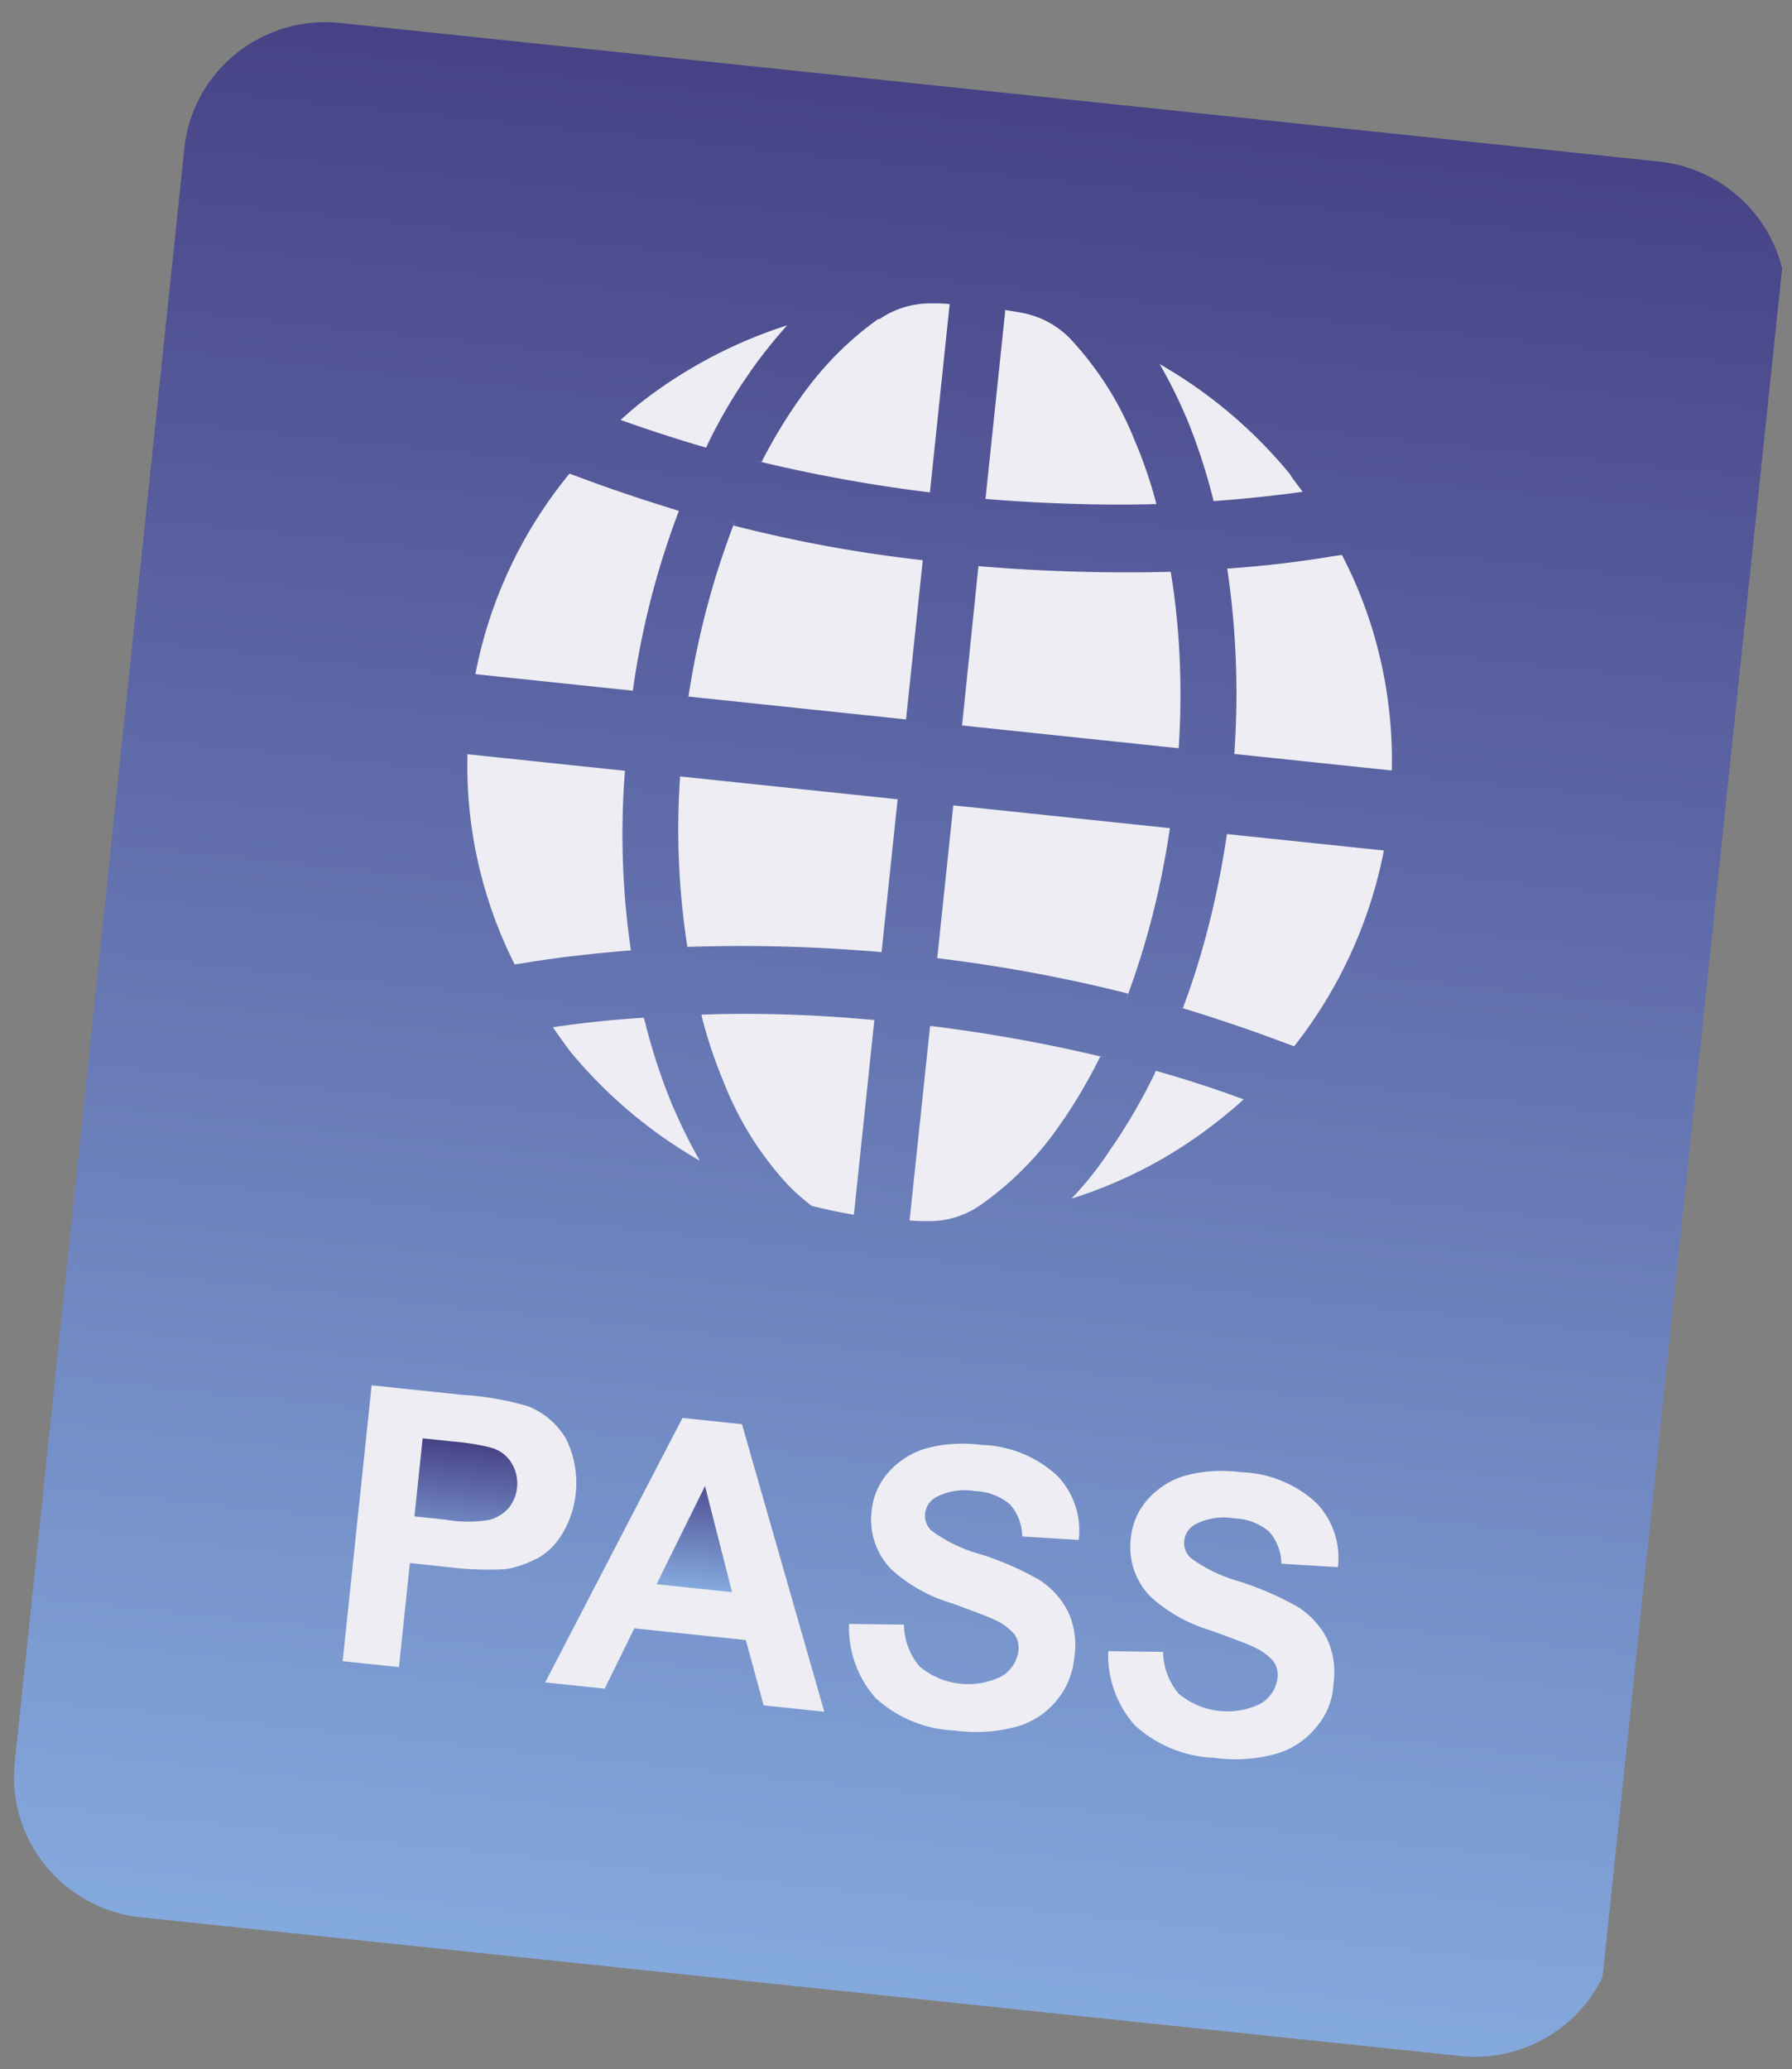
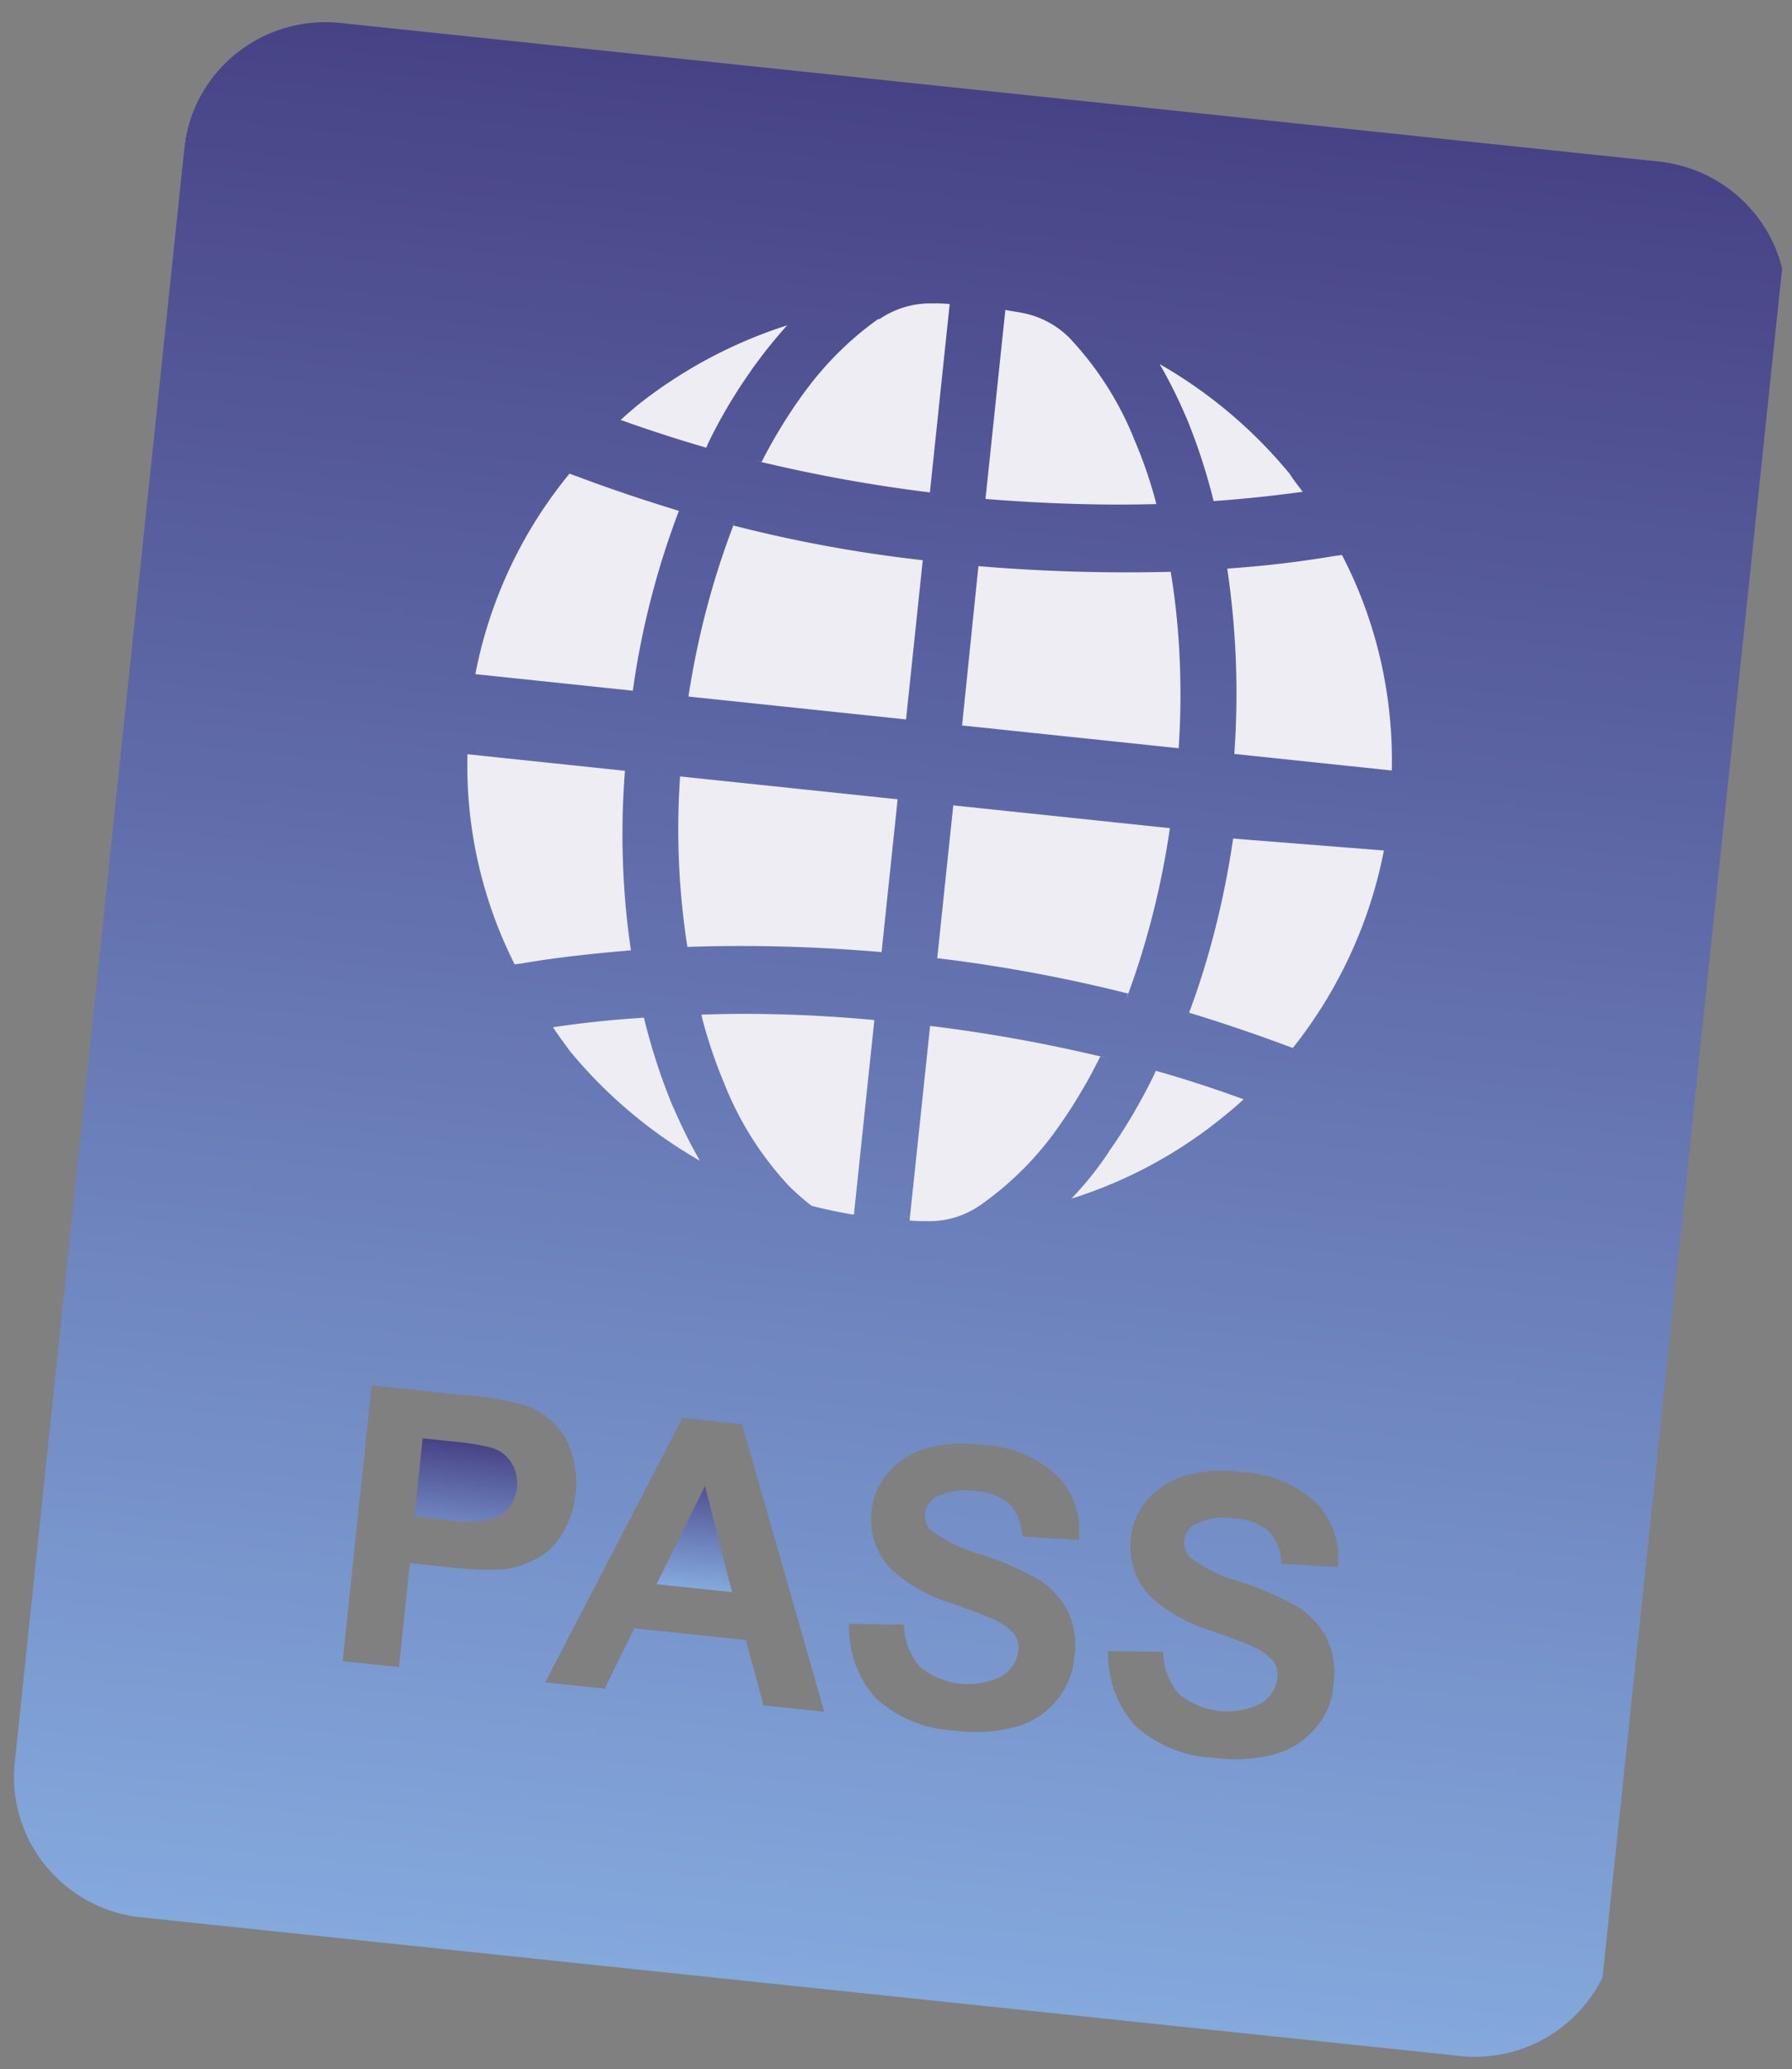
<svg xmlns="http://www.w3.org/2000/svg" width="207" height="239" fill="none" viewBox="0 0 207 239">
  <rect x="0" y="0" width="207" height="239" fill="#808080" stroke="none" />
  <g clip-path="url(#a)">
    <circle cx="106.002" cy="86.581" r="56.5" fill="#EDEDF3" transform="rotate(6 106.002 86.58)" />
-     <ellipse cx="101.227" cy="175.066" fill="#EDEDF3" rx="69" ry="46" transform="rotate(6 101.227 175.066)" />
    <path fill="url(#b)" d="M56.646 167.174a28 28 0 0 0-3.793-.639l-.893-.084.046.005-3.183-.335-.948 9.016 3.551.373c1.741.312 3.524.312 5.264.001l-.113.015a4.6 4.6 0 0 0 2.147-1.313l.01-.008a4.55 4.55 0 0 0 .26-5.384l.008.011a3.98 3.98 0 0 0-2.348-1.648l-.018-.002zm19.192 15.797 8.721.916-3.12-12.255z" />
-     <path fill="url(#c)" d="M191.596 18.656 39.338 2.653c-9.024-.949-17.1 5.53-18.04 14.473L1.705 203.55c-.94 8.943 5.611 16.959 14.636 17.908l152.267 16.004c9.025.948 17.1-5.531 18.04-14.474l19.594-186.422c.94-8.944-5.621-16.96-14.646-17.91m-75.465 17.139c.655.142 1.4.22 2.055.363a10.47 10.47 0 0 1 5.521 3.041l-.017-.01a37.4 37.4 0 0 1 7.288 11.448l.08.211c.892 2.048 1.743 4.479 2.42 6.974l.089.396c-5.794.166-12.629-.018-19.509-.575l-.221-.023zm14.2 78.962a177 177 0 0 0-21.885-4.07l-.184-.019 1.855-17.65 25.022 2.63c-1.025 7.009-2.728 13.567-5.057 19.793l.217-.65zm-22.891 3.733a178 178 0 0 1 20.543 3.735l-.891-.195a60 60 0 0 1-4.486 7.64l.2-.311a36.7 36.7 0 0 1-9.582 9.842l-.049.031a10.23 10.23 0 0 1-5.975 1.806l-.046-.005a19 19 0 0 1-2.067-.07l-.019-.002zm20.68 14.469c1.823-2.564 3.633-5.627 5.198-8.836l.196-.45c3.343.941 6.733 2.044 10.073 3.271l.074.008c-.829.807-1.732 1.523-2.546 2.184a52.7 52.7 0 0 1-17 9.191l-.346.102a38 38 0 0 0 4.205-5.227l.123-.199zm31.739-34.73a52.84 52.84 0 0 1-10.526 22.812l.151-.206-.869-.312a195 195 0 0 0-11.979-4.08c2.216-5.859 4.001-12.751 5.06-19.912l.031-.2zm-46.838-32.842c7.73.648 15.49.857 23.242.627l-1.033.011c1.023 6.108 1.395 13.097.935 20.21l-.01.183-25.022-2.63zm28.747.284c4.217-.295 8.265-.763 12.337-1.45l.906-.126c3.809 7.294 5.929 15.794 5.766 24.7l-.011.192-18.187-1.912a98.2 98.2 0 0 0-.918-22.07l.085.7zm8.698-8.866c-3.415.462-6.886.834-10.278 1.068a68.4 68.4 0 0 0-3.248-9.89l.146.383a55 55 0 0 0-3.242-6.507l.102.186a54.6 54.6 0 0 1 15.036 12.687c.446.71.982 1.366 1.502 2.084zm-48.872-19.948a10.37 10.37 0 0 1 5.976-1.815l.046.005c.615-.018 1.339.003 2.066.07l.019.002-2.286 21.752a177 177 0 0 1-20.314-3.712l.872.194a61 61 0 0 1 4.187-6.999l-.2.311q3.967-5.887 9.436-9.783l.039-.023zm-28.664 72.9c-4.298.359-8.53.808-12.565 1.499l-.915.125a51 51 0 0 1-5.458-24.086l.01-.183 18.187 1.911c-.571 7.378-.28 14.515.798 21.431l-.08-.663zm-9.082 8.889c3.493-.522 7.007-.89 10.533-1.105.979 3.965 2.113 7.328 3.482 10.588l-.145-.384c1.045 2.442 2.083 4.514 3.24 6.507l-.1-.186a54.6 54.6 0 0 1-15.037-12.687c-.65-.889-1.302-1.768-1.945-2.73zm17.192-1.456c5.977-.229 12.895-.036 19.868.614l.092.009-2.363 22.481a56 56 0 0 1-4.895-1.03 28 28 0 0 1-2.698-2.385l.034.031a37.6 37.6 0 0 1-7.289-11.449l-.08-.211a55 55 0 0 1-2.58-7.58l-.102-.444zm20.794-7.225c-8.01-.685-15.776-.866-23.435-.564l1.006-.015a88.2 88.2 0 0 1-.857-19.538l.009-.174 25.132 2.641zM84.746 60.7a159 159 0 0 0 21.754 3.992l.092.01-1.933 18.388-25.133-2.642c1.104-7.23 2.929-13.97 5.414-20.354l-.228.658zm6.24-23.188a57 57 0 0 0-4.207 5.254l-.188.284a58.4 58.4 0 0 0-4.837 8.239l-.174.415a168 168 0 0 1-9.831-3.181l-.074-.008a55 55 0 0 1 1.976-1.719 54.6 54.6 0 0 1 16.956-9.121l.355-.101zM66.658 55.02c3.81 1.442 7.711 2.737 11.766 3.984a95.4 95.4 0 0 0-5.299 20.587l-.028.181-18.187-1.911a51.94 51.94 0 0 1 11.018-23.332l-.14.179zm-4.771 125.036a11.1 11.1 0 0 1-3.48 1.174l-.076.01c-1.967.1-3.94.044-5.898-.168l-.92-.106.047.005-4.213-.443-1.263 12.016-6.504-.684 3.349-31.862 10.422 1.096a34.5 34.5 0 0 1 7.836 1.376l-.208-.058a8.88 8.88 0 0 1 4.317 3.615l.017.02a11.37 11.37 0 0 1 1.194 6.421 11.34 11.34 0 0 1-1.664 4.858l.036-.07a7.7 7.7 0 0 1-2.976 2.83l-.03.015zm26.321 16.906-2.053-7.543-12.879-1.354-3.43 6.967-6.871-.722 15.86-30.547 6.871.722 9.512 33.214zm33.925-.656a9.22 9.22 0 0 1-4.68 3.112l-.066.012c-1.974.548-4.21.756-6.509.514l-.671-.08.028.003a14.34 14.34 0 0 1-9.135-3.799l.034.031a12.24 12.24 0 0 1-3.058-8.506l.003-.036 6.345.076a7.6 7.6 0 0 0 1.807 4.845 8.74 8.74 0 0 0 4.577 1.971 8.75 8.75 0 0 0 4.912-.845l-.039.015a4.04 4.04 0 0 0 1.309-1.23 4 4 0 0 0 .643-1.671l.008-.082a2.73 2.73 0 0 0-.479-1.903 6.5 6.5 0 0 0-2.174-1.611l-.045-.014c-.706-.369-2.435-.994-5.005-1.937a18 18 0 0 1-7.025-3.955l.042.041a8.3 8.3 0 0 1-1.878-3.046 8.2 8.2 0 0 1-.406-3.544l.024-.228a7.8 7.8 0 0 1 1.899-4.354l-.021.026a9.3 9.3 0 0 1 4.264-2.787l.058-.013c1.83-.517 3.906-.705 6.04-.48l.45.056-.019-.002a13.4 13.4 0 0 1 8.836 3.63l-.034-.032c.908.96 1.597 2.1 2.021 3.346a9.1 9.1 0 0 1 .439 3.872l-.017.155-6.533-.401a5.67 5.67 0 0 0-1.407-3.697 6.5 6.5 0 0 0-3.534-1.505l-.508-.035.018.002a7.18 7.18 0 0 0-4.567.718l.029-.015a2.46 2.46 0 0 0-1.247 1.869l-.003.027a2.35 2.35 0 0 0 .759 1.979l.009.001a17.3 17.3 0 0 0 5.667 2.725l.1.019c2.616.856 4.88 1.887 6.992 3.123l-.212-.115a9.5 9.5 0 0 1 3.188 3.561l.015.039a9.1 9.1 0 0 1 .781 4.782l-.054.419.002-.018-.026.246a8.93 8.93 0 0 1-2.031 4.819l.022-.035zm29.934 3.146a9.23 9.23 0 0 1-4.68 3.113l-.066.011c-1.974.548-4.209.756-6.509.514l-.67-.08.027.003a14.33 14.33 0 0 1-9.134-3.799l.034.032a12.24 12.24 0 0 1-3.059-8.507l.004-.036 6.344.077a7.62 7.62 0 0 0 1.807 4.844 8.76 8.76 0 0 0 9.49 1.127l-.039.014a4.04 4.04 0 0 0 1.309-1.23 4 4 0 0 0 .642-1.671l.009-.082a2.74 2.74 0 0 0-.479-1.903 6.5 6.5 0 0 0-2.175-1.611l-.045-.014c-.705-.369-2.435-.993-5.005-1.936a18 18 0 0 1-7.025-3.956l.042.042a8.3 8.3 0 0 1-1.877-3.046 8.2 8.2 0 0 1-.406-3.545l.024-.228a7.8 7.8 0 0 1 1.899-4.353l-.021.025a9.23 9.23 0 0 1 4.264-2.787l.057-.013c1.831-.517 3.915-.703 6.04-.48l.45.057-.018-.002a13.4 13.4 0 0 1 8.836 3.629l-.034-.031a9.2 9.2 0 0 1 2.021 3.345 9.1 9.1 0 0 1 .438 3.872l-.016.155-6.534-.401a5.66 5.66 0 0 0-1.406-3.696 6.5 6.5 0 0 0-3.534-1.505l-.508-.035.018.002a7.17 7.17 0 0 0-4.568.718l.03-.016a2.46 2.46 0 0 0-1.248 1.869l-.003.028a2.35 2.35 0 0 0 .76 1.978l.009.001c1.614 1.193 3.551 2.143 5.657 2.724l.099.029c2.617.856 4.88 1.886 6.992 3.122l-.211-.114a9.5 9.5 0 0 1 3.188 3.561l.014.038a9.1 9.1 0 0 1 .781 4.783l-.053.418.002-.018-.038.54a8.2 8.2 0 0 1-2.011 4.526l.022-.025z" />
+     <path fill="url(#c)" d="M191.596 18.656 39.338 2.653c-9.024-.949-17.1 5.53-18.04 14.473L1.705 203.55c-.94 8.943 5.611 16.959 14.636 17.908l152.267 16.004c9.025.948 17.1-5.531 18.04-14.474l19.594-186.422c.94-8.944-5.621-16.96-14.646-17.91m-75.465 17.139c.655.142 1.4.22 2.055.363a10.47 10.47 0 0 1 5.521 3.041l-.017-.01a37.4 37.4 0 0 1 7.288 11.448l.08.211c.892 2.048 1.743 4.479 2.42 6.974l.089.396c-5.794.166-12.629-.018-19.509-.575l-.221-.023zm14.2 78.962a177 177 0 0 0-21.885-4.07l-.184-.019 1.855-17.65 25.022 2.63c-1.025 7.009-2.728 13.567-5.057 19.793l.217-.65zm-22.891 3.733a178 178 0 0 1 20.543 3.735l-.891-.195a60 60 0 0 1-4.486 7.64l.2-.311a36.7 36.7 0 0 1-9.582 9.842l-.049.031a10.23 10.23 0 0 1-5.975 1.806l-.046-.005a19 19 0 0 1-2.067-.07l-.019-.002zm20.68 14.469c1.823-2.564 3.633-5.627 5.198-8.836l.196-.45c3.343.941 6.733 2.044 10.073 3.271l.074.008c-.829.807-1.732 1.523-2.546 2.184a52.7 52.7 0 0 1-17 9.191l-.346.102a38 38 0 0 0 4.205-5.227l.123-.199zm31.739-34.73a52.84 52.84 0 0 1-10.526 22.812a195 195 0 0 0-11.979-4.08c2.216-5.859 4.001-12.751 5.06-19.912l.031-.2zm-46.838-32.842c7.73.648 15.49.857 23.242.627l-1.033.011c1.023 6.108 1.395 13.097.935 20.21l-.01.183-25.022-2.63zm28.747.284c4.217-.295 8.265-.763 12.337-1.45l.906-.126c3.809 7.294 5.929 15.794 5.766 24.7l-.011.192-18.187-1.912a98.2 98.2 0 0 0-.918-22.07l.085.7zm8.698-8.866c-3.415.462-6.886.834-10.278 1.068a68.4 68.4 0 0 0-3.248-9.89l.146.383a55 55 0 0 0-3.242-6.507l.102.186a54.6 54.6 0 0 1 15.036 12.687c.446.71.982 1.366 1.502 2.084zm-48.872-19.948a10.37 10.37 0 0 1 5.976-1.815l.046.005c.615-.018 1.339.003 2.066.07l.019.002-2.286 21.752a177 177 0 0 1-20.314-3.712l.872.194a61 61 0 0 1 4.187-6.999l-.2.311q3.967-5.887 9.436-9.783l.039-.023zm-28.664 72.9c-4.298.359-8.53.808-12.565 1.499l-.915.125a51 51 0 0 1-5.458-24.086l.01-.183 18.187 1.911c-.571 7.378-.28 14.515.798 21.431l-.08-.663zm-9.082 8.889c3.493-.522 7.007-.89 10.533-1.105.979 3.965 2.113 7.328 3.482 10.588l-.145-.384c1.045 2.442 2.083 4.514 3.24 6.507l-.1-.186a54.6 54.6 0 0 1-15.037-12.687c-.65-.889-1.302-1.768-1.945-2.73zm17.192-1.456c5.977-.229 12.895-.036 19.868.614l.092.009-2.363 22.481a56 56 0 0 1-4.895-1.03 28 28 0 0 1-2.698-2.385l.034.031a37.6 37.6 0 0 1-7.289-11.449l-.08-.211a55 55 0 0 1-2.58-7.58l-.102-.444zm20.794-7.225c-8.01-.685-15.776-.866-23.435-.564l1.006-.015a88.2 88.2 0 0 1-.857-19.538l.009-.174 25.132 2.641zM84.746 60.7a159 159 0 0 0 21.754 3.992l.092.01-1.933 18.388-25.133-2.642c1.104-7.23 2.929-13.97 5.414-20.354l-.228.658zm6.24-23.188a57 57 0 0 0-4.207 5.254l-.188.284a58.4 58.4 0 0 0-4.837 8.239l-.174.415a168 168 0 0 1-9.831-3.181l-.074-.008a55 55 0 0 1 1.976-1.719 54.6 54.6 0 0 1 16.956-9.121l.355-.101zM66.658 55.02c3.81 1.442 7.711 2.737 11.766 3.984a95.4 95.4 0 0 0-5.299 20.587l-.028.181-18.187-1.911a51.94 51.94 0 0 1 11.018-23.332l-.14.179zm-4.771 125.036a11.1 11.1 0 0 1-3.48 1.174l-.076.01c-1.967.1-3.94.044-5.898-.168l-.92-.106.047.005-4.213-.443-1.263 12.016-6.504-.684 3.349-31.862 10.422 1.096a34.5 34.5 0 0 1 7.836 1.376l-.208-.058a8.88 8.88 0 0 1 4.317 3.615l.017.02a11.37 11.37 0 0 1 1.194 6.421 11.34 11.34 0 0 1-1.664 4.858l.036-.07a7.7 7.7 0 0 1-2.976 2.83l-.03.015zm26.321 16.906-2.053-7.543-12.879-1.354-3.43 6.967-6.871-.722 15.86-30.547 6.871.722 9.512 33.214zm33.925-.656a9.22 9.22 0 0 1-4.68 3.112l-.066.012c-1.974.548-4.21.756-6.509.514l-.671-.08.028.003a14.34 14.34 0 0 1-9.135-3.799l.034.031a12.24 12.24 0 0 1-3.058-8.506l.003-.036 6.345.076a7.6 7.6 0 0 0 1.807 4.845 8.74 8.74 0 0 0 4.577 1.971 8.75 8.75 0 0 0 4.912-.845l-.039.015a4.04 4.04 0 0 0 1.309-1.23 4 4 0 0 0 .643-1.671l.008-.082a2.73 2.73 0 0 0-.479-1.903 6.5 6.5 0 0 0-2.174-1.611l-.045-.014c-.706-.369-2.435-.994-5.005-1.937a18 18 0 0 1-7.025-3.955l.042.041a8.3 8.3 0 0 1-1.878-3.046 8.2 8.2 0 0 1-.406-3.544l.024-.228a7.8 7.8 0 0 1 1.899-4.354l-.021.026a9.3 9.3 0 0 1 4.264-2.787l.058-.013c1.83-.517 3.906-.705 6.04-.48l.45.056-.019-.002a13.4 13.4 0 0 1 8.836 3.63l-.034-.032c.908.96 1.597 2.1 2.021 3.346a9.1 9.1 0 0 1 .439 3.872l-.017.155-6.533-.401a5.67 5.67 0 0 0-1.407-3.697 6.5 6.5 0 0 0-3.534-1.505l-.508-.035.018.002a7.18 7.18 0 0 0-4.567.718l.029-.015a2.46 2.46 0 0 0-1.247 1.869l-.003.027a2.35 2.35 0 0 0 .759 1.979l.009.001a17.3 17.3 0 0 0 5.667 2.725l.1.019c2.616.856 4.88 1.887 6.992 3.123l-.212-.115a9.5 9.5 0 0 1 3.188 3.561l.015.039a9.1 9.1 0 0 1 .781 4.782l-.054.419.002-.018-.026.246a8.93 8.93 0 0 1-2.031 4.819l.022-.035zm29.934 3.146a9.23 9.23 0 0 1-4.68 3.113l-.066.011c-1.974.548-4.209.756-6.509.514l-.67-.08.027.003a14.33 14.33 0 0 1-9.134-3.799l.034.032a12.24 12.24 0 0 1-3.059-8.507l.004-.036 6.344.077a7.62 7.62 0 0 0 1.807 4.844 8.76 8.76 0 0 0 9.49 1.127l-.039.014a4.04 4.04 0 0 0 1.309-1.23 4 4 0 0 0 .642-1.671l.009-.082a2.74 2.74 0 0 0-.479-1.903 6.5 6.5 0 0 0-2.175-1.611l-.045-.014c-.705-.369-2.435-.993-5.005-1.936a18 18 0 0 1-7.025-3.956l.042.042a8.3 8.3 0 0 1-1.877-3.046 8.2 8.2 0 0 1-.406-3.545l.024-.228a7.8 7.8 0 0 1 1.899-4.353l-.021.025a9.23 9.23 0 0 1 4.264-2.787l.057-.013c1.831-.517 3.915-.703 6.04-.48l.45.057-.018-.002a13.4 13.4 0 0 1 8.836 3.629l-.034-.031a9.2 9.2 0 0 1 2.021 3.345 9.1 9.1 0 0 1 .438 3.872l-.016.155-6.534-.401a5.66 5.66 0 0 0-1.406-3.696 6.5 6.5 0 0 0-3.534-1.505l-.508-.035.018.002a7.17 7.17 0 0 0-4.568.718l.03-.016a2.46 2.46 0 0 0-1.248 1.869l-.003.028a2.35 2.35 0 0 0 .76 1.978l.009.001c1.614 1.193 3.551 2.143 5.657 2.724l.099.029c2.617.856 4.88 1.886 6.992 3.122l-.211-.114a9.5 9.5 0 0 1 3.188 3.561l.014.038a9.1 9.1 0 0 1 .781 4.783l-.053.418.002-.018-.038.54a8.2 8.2 0 0 1-2.011 4.526l.022-.025z" />
  </g>
  <defs>
    <linearGradient id="b" x1="67.42" x2="65.963" y1="168.066" y2="181.933" gradientUnits="userSpaceOnUse">
      <stop stop-color="#474286" />
      <stop offset="1" stop-color="#84A9DD" />
    </linearGradient>
    <linearGradient id="c" x1="115.472" x2="92.474" y1="10.655" y2="229.459" gradientUnits="userSpaceOnUse">
      <stop stop-color="#474286" />
      <stop offset="1" stop-color="#84A9DD" />
    </linearGradient>
    <clipPath id="a">
      <path fill="#fff" d="m23 .936 183.987 19.337-22.997 218.795L.004 219.73z" />
    </clipPath>
  </defs>
</svg>